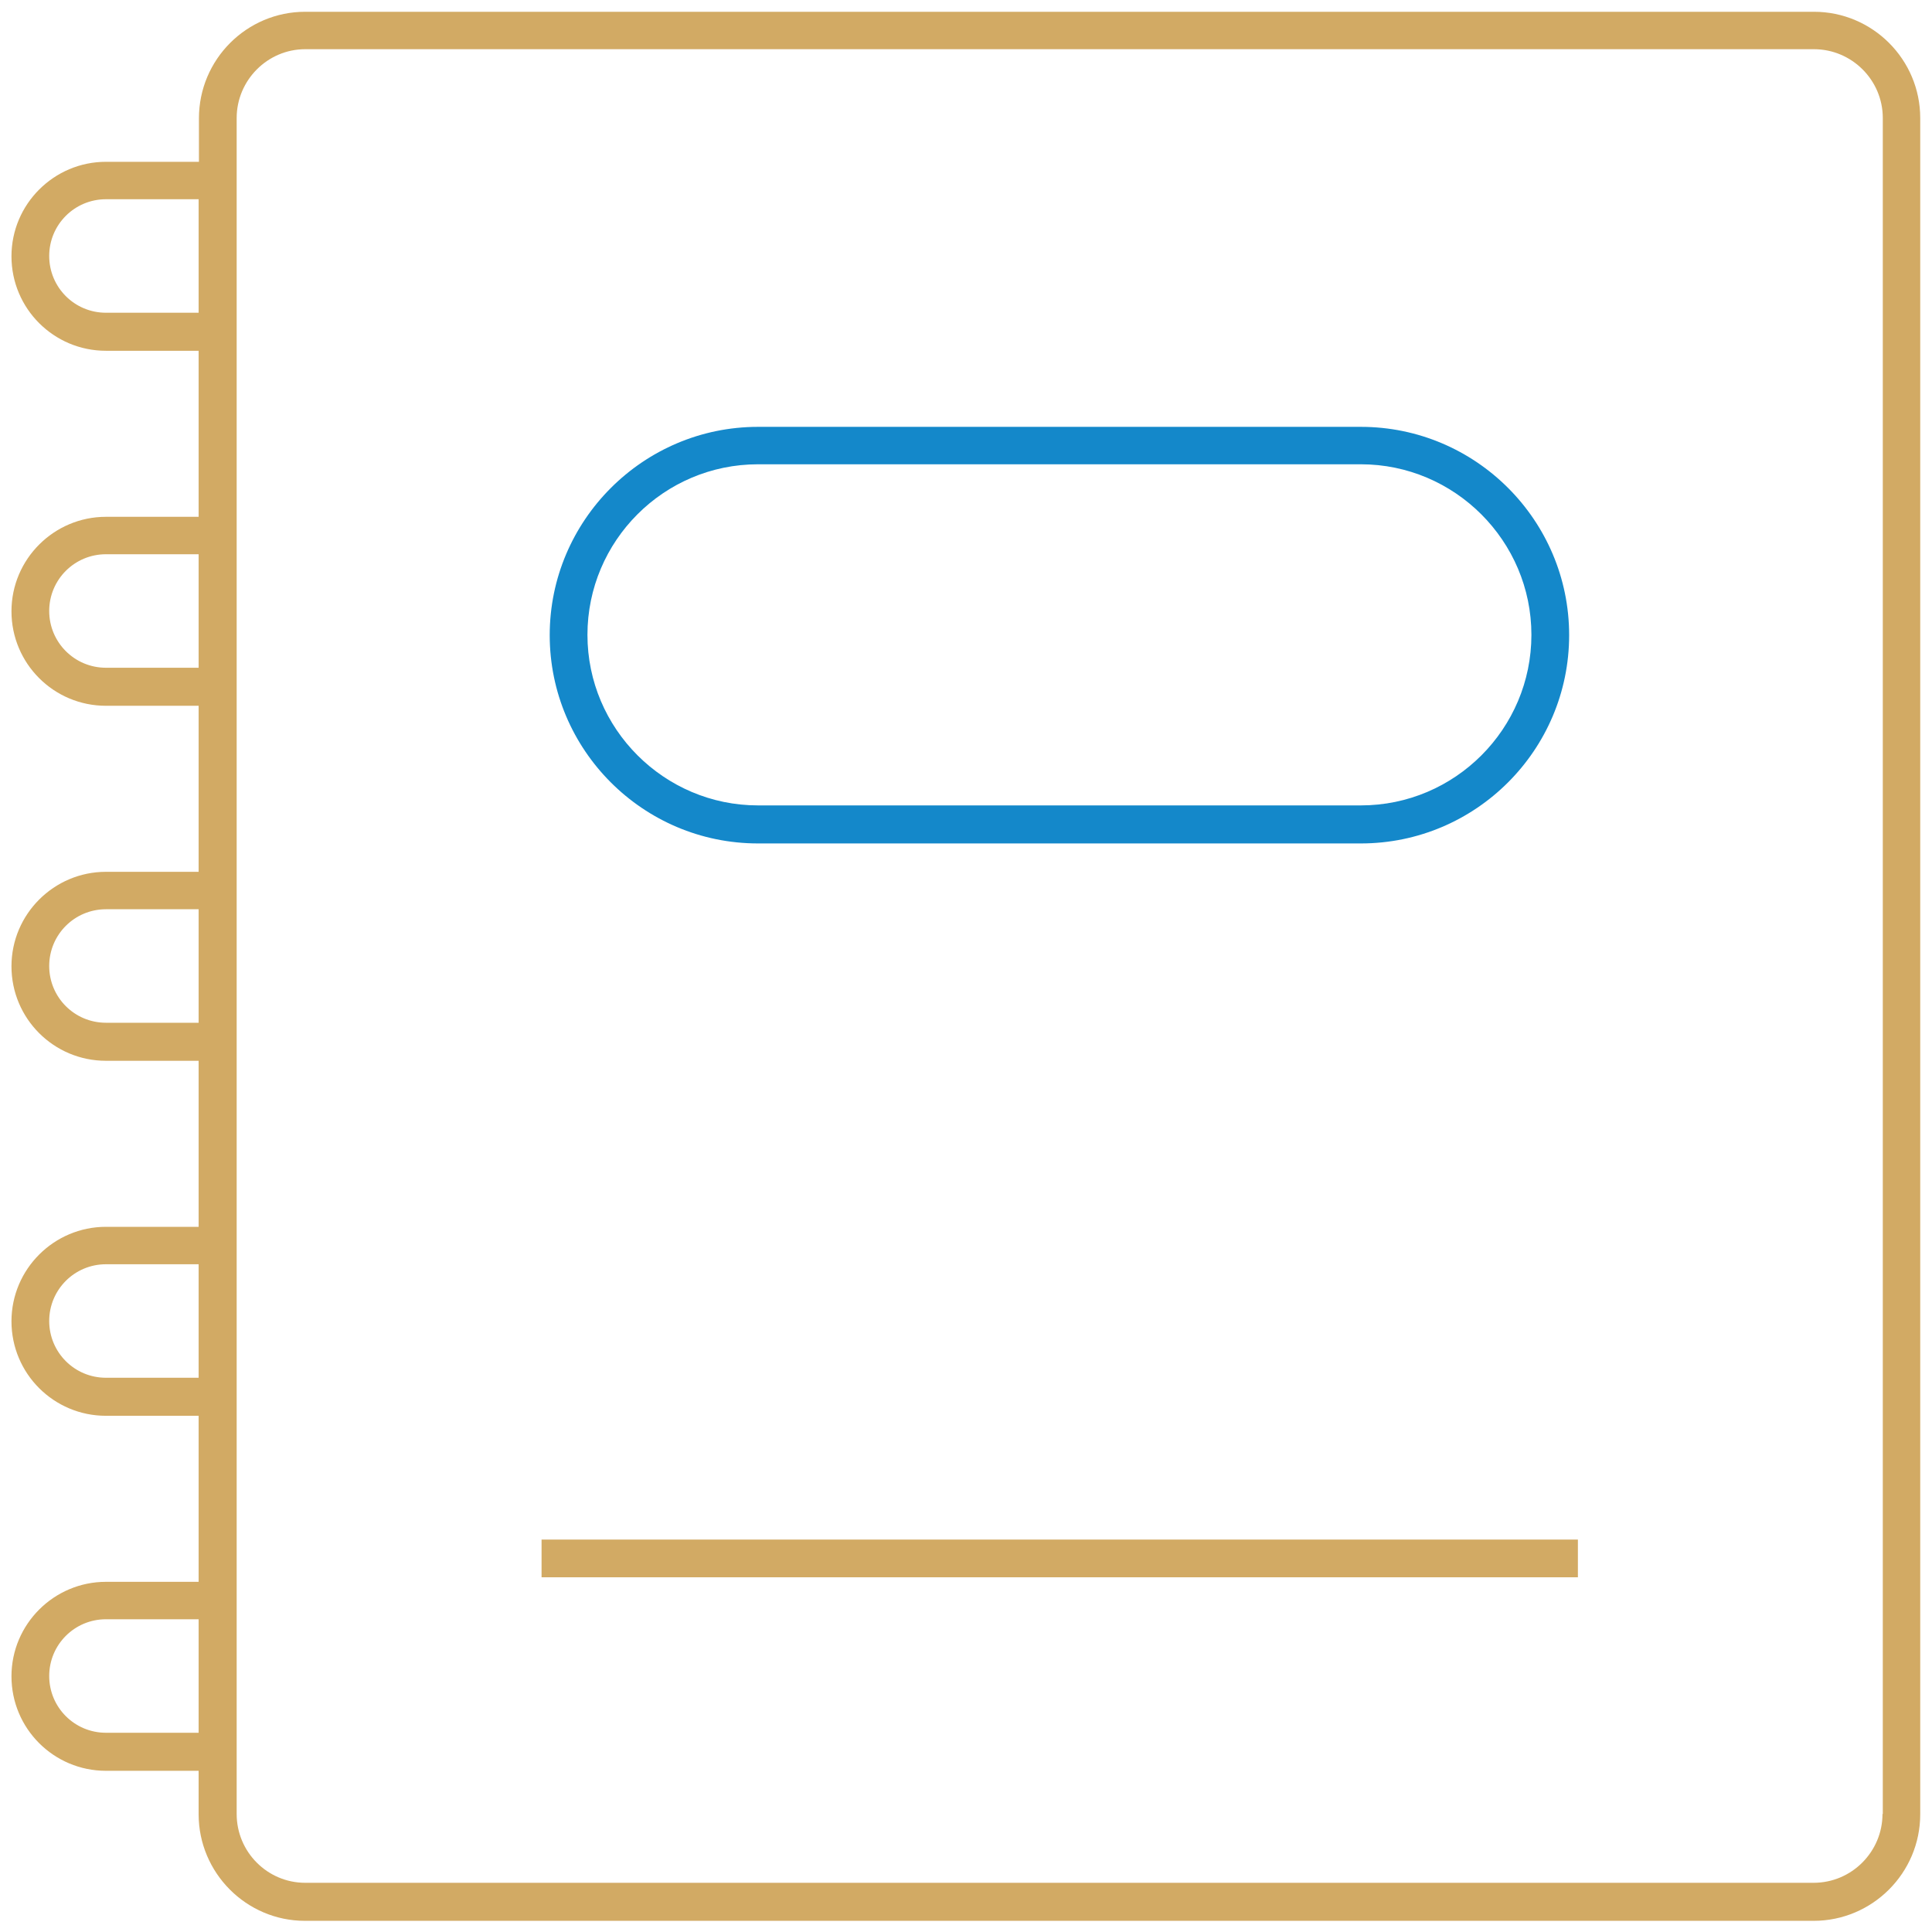
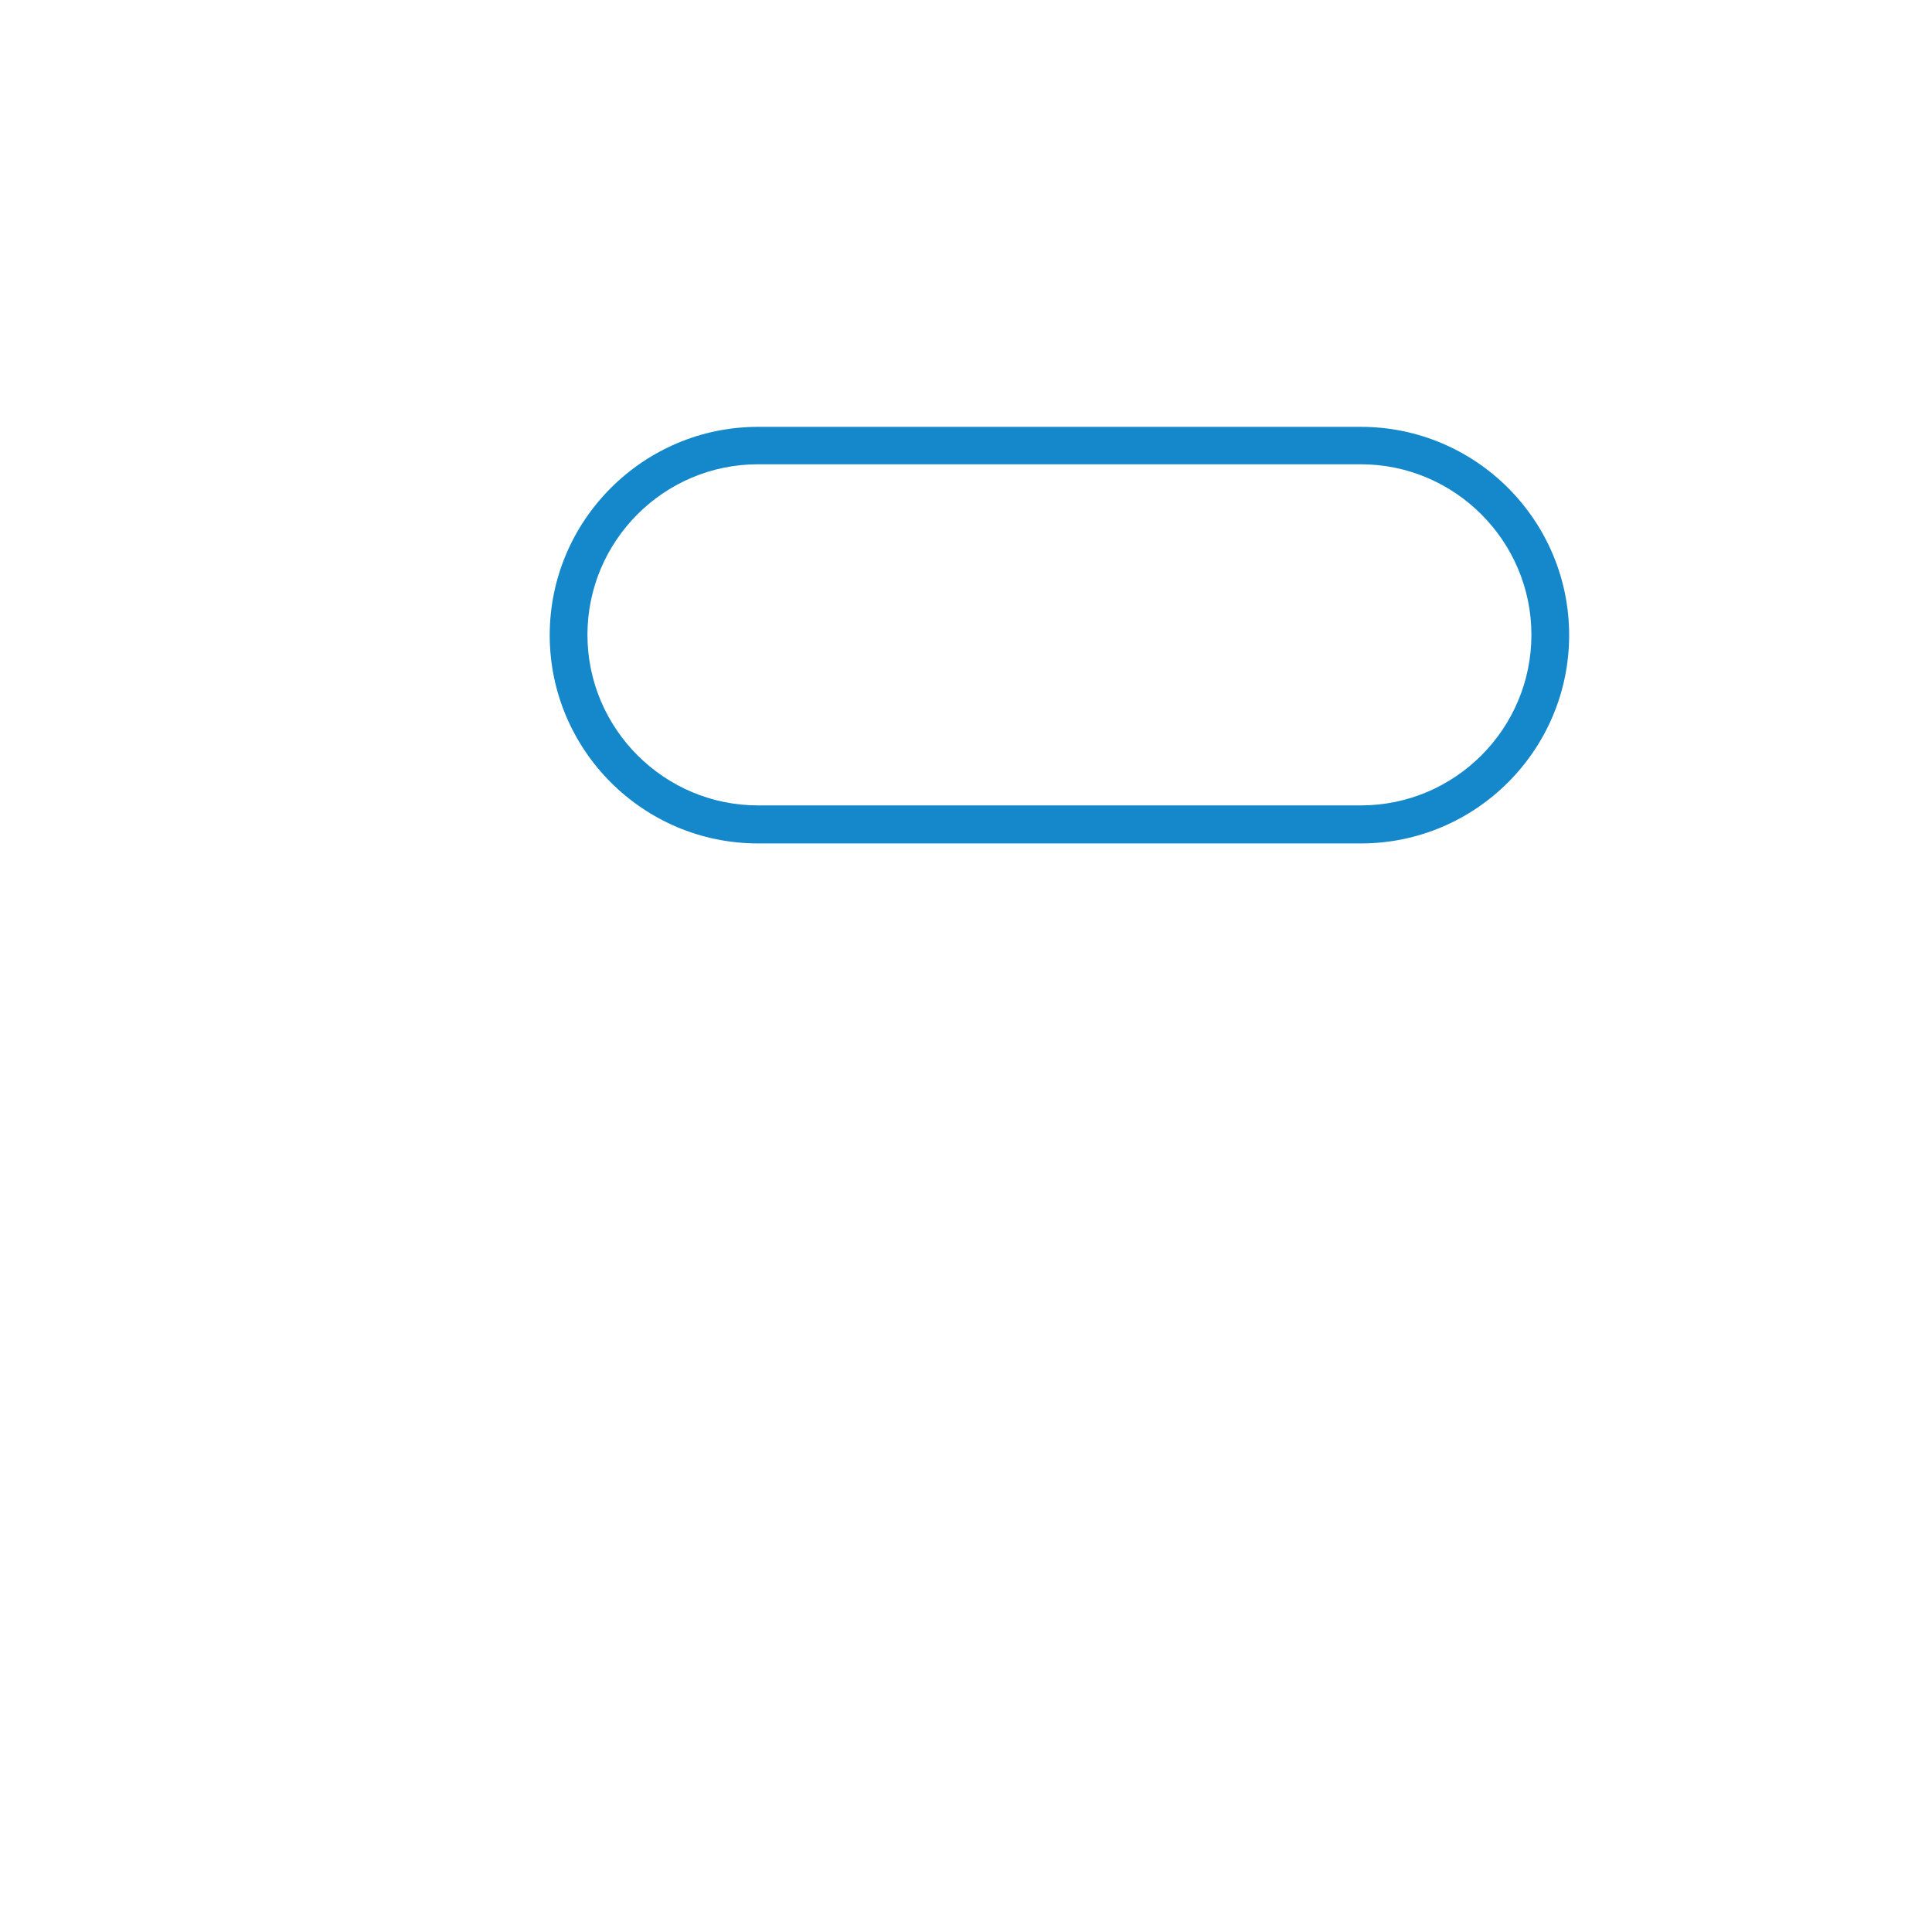
<svg xmlns="http://www.w3.org/2000/svg" version="1.1" id="Layer_1" x="0px" y="0px" viewBox="0 0 64 64" enable-background="new 0 0 64 64" xml:space="preserve">
  <g>
-     <path fill="#D2AA64" d="M60.09,0.39H10.11c-1.94,0-3.52,1.58-3.52,3.53v1.44H3.51c-1.72,0-3.13,1.4-3.13,3.13s1.4,3.13,3.13,3.13   h3.07v5.5H3.51c-1.72,0-3.13,1.4-3.13,3.13s1.4,3.13,3.13,3.13h3.07v5.5H3.51c-1.72,0-3.13,1.4-3.13,3.13s1.4,3.13,3.13,3.13h3.07   v5.5H3.51c-1.72,0-3.13,1.4-3.13,3.13s1.4,3.13,3.13,3.13h3.07v5.5H3.51c-1.72,0-3.13,1.4-3.13,3.13s1.4,3.13,3.13,3.13h3.07v1.44   c0,1.94,1.58,3.53,3.52,3.53h49.98c1.94,0,3.53-1.58,3.53-3.53V3.91C63.61,1.97,62.03,0.39,60.09,0.39z M6.58,57.4H3.51   c-1.04,0-1.88-0.84-1.88-1.88s0.84-1.88,1.88-1.88h3.07V57.4z M6.58,45.64H3.51c-1.04,0-1.88-0.84-1.88-1.88s0.84-1.88,1.88-1.88   h3.07V45.64z M6.58,33.88H3.51c-1.04,0-1.88-0.84-1.88-1.88c0-1.04,0.84-1.88,1.88-1.88h3.07V33.88z M6.58,22.12H3.51   c-1.04,0-1.88-0.84-1.88-1.88c0-1.04,0.84-1.88,1.88-1.88h3.07V22.12z M6.58,10.36H3.51c-1.04,0-1.88-0.84-1.88-1.88   c0-1.04,0.84-1.88,1.88-1.88h3.07V10.36z M62.36,60.09c0,1.25-1.02,2.28-2.28,2.28H10.11c-1.25,0-2.27-1.02-2.27-2.28V3.91   c0-1.25,1.02-2.28,2.27-2.28h49.98c1.25,0,2.28,1.02,2.28,2.28V60.09z M17.94,52.25h34.33V51H17.94V52.25z" />
    <path fill="#1488CA" d="M45.08,27.94H25.11c-3.81,0-6.9-3.1-6.9-6.9s3.1-6.9,6.9-6.9h19.97c3.81,0,6.9,3.1,6.9,6.9   S48.89,27.94,45.08,27.94z M25.11,15.38c-3.12,0-5.65,2.54-5.65,5.65s2.54,5.65,5.65,5.65h19.97c3.12,0,5.65-2.54,5.65-5.65   s-2.54-5.65-5.65-5.65H25.11z" />
  </g>
</svg>